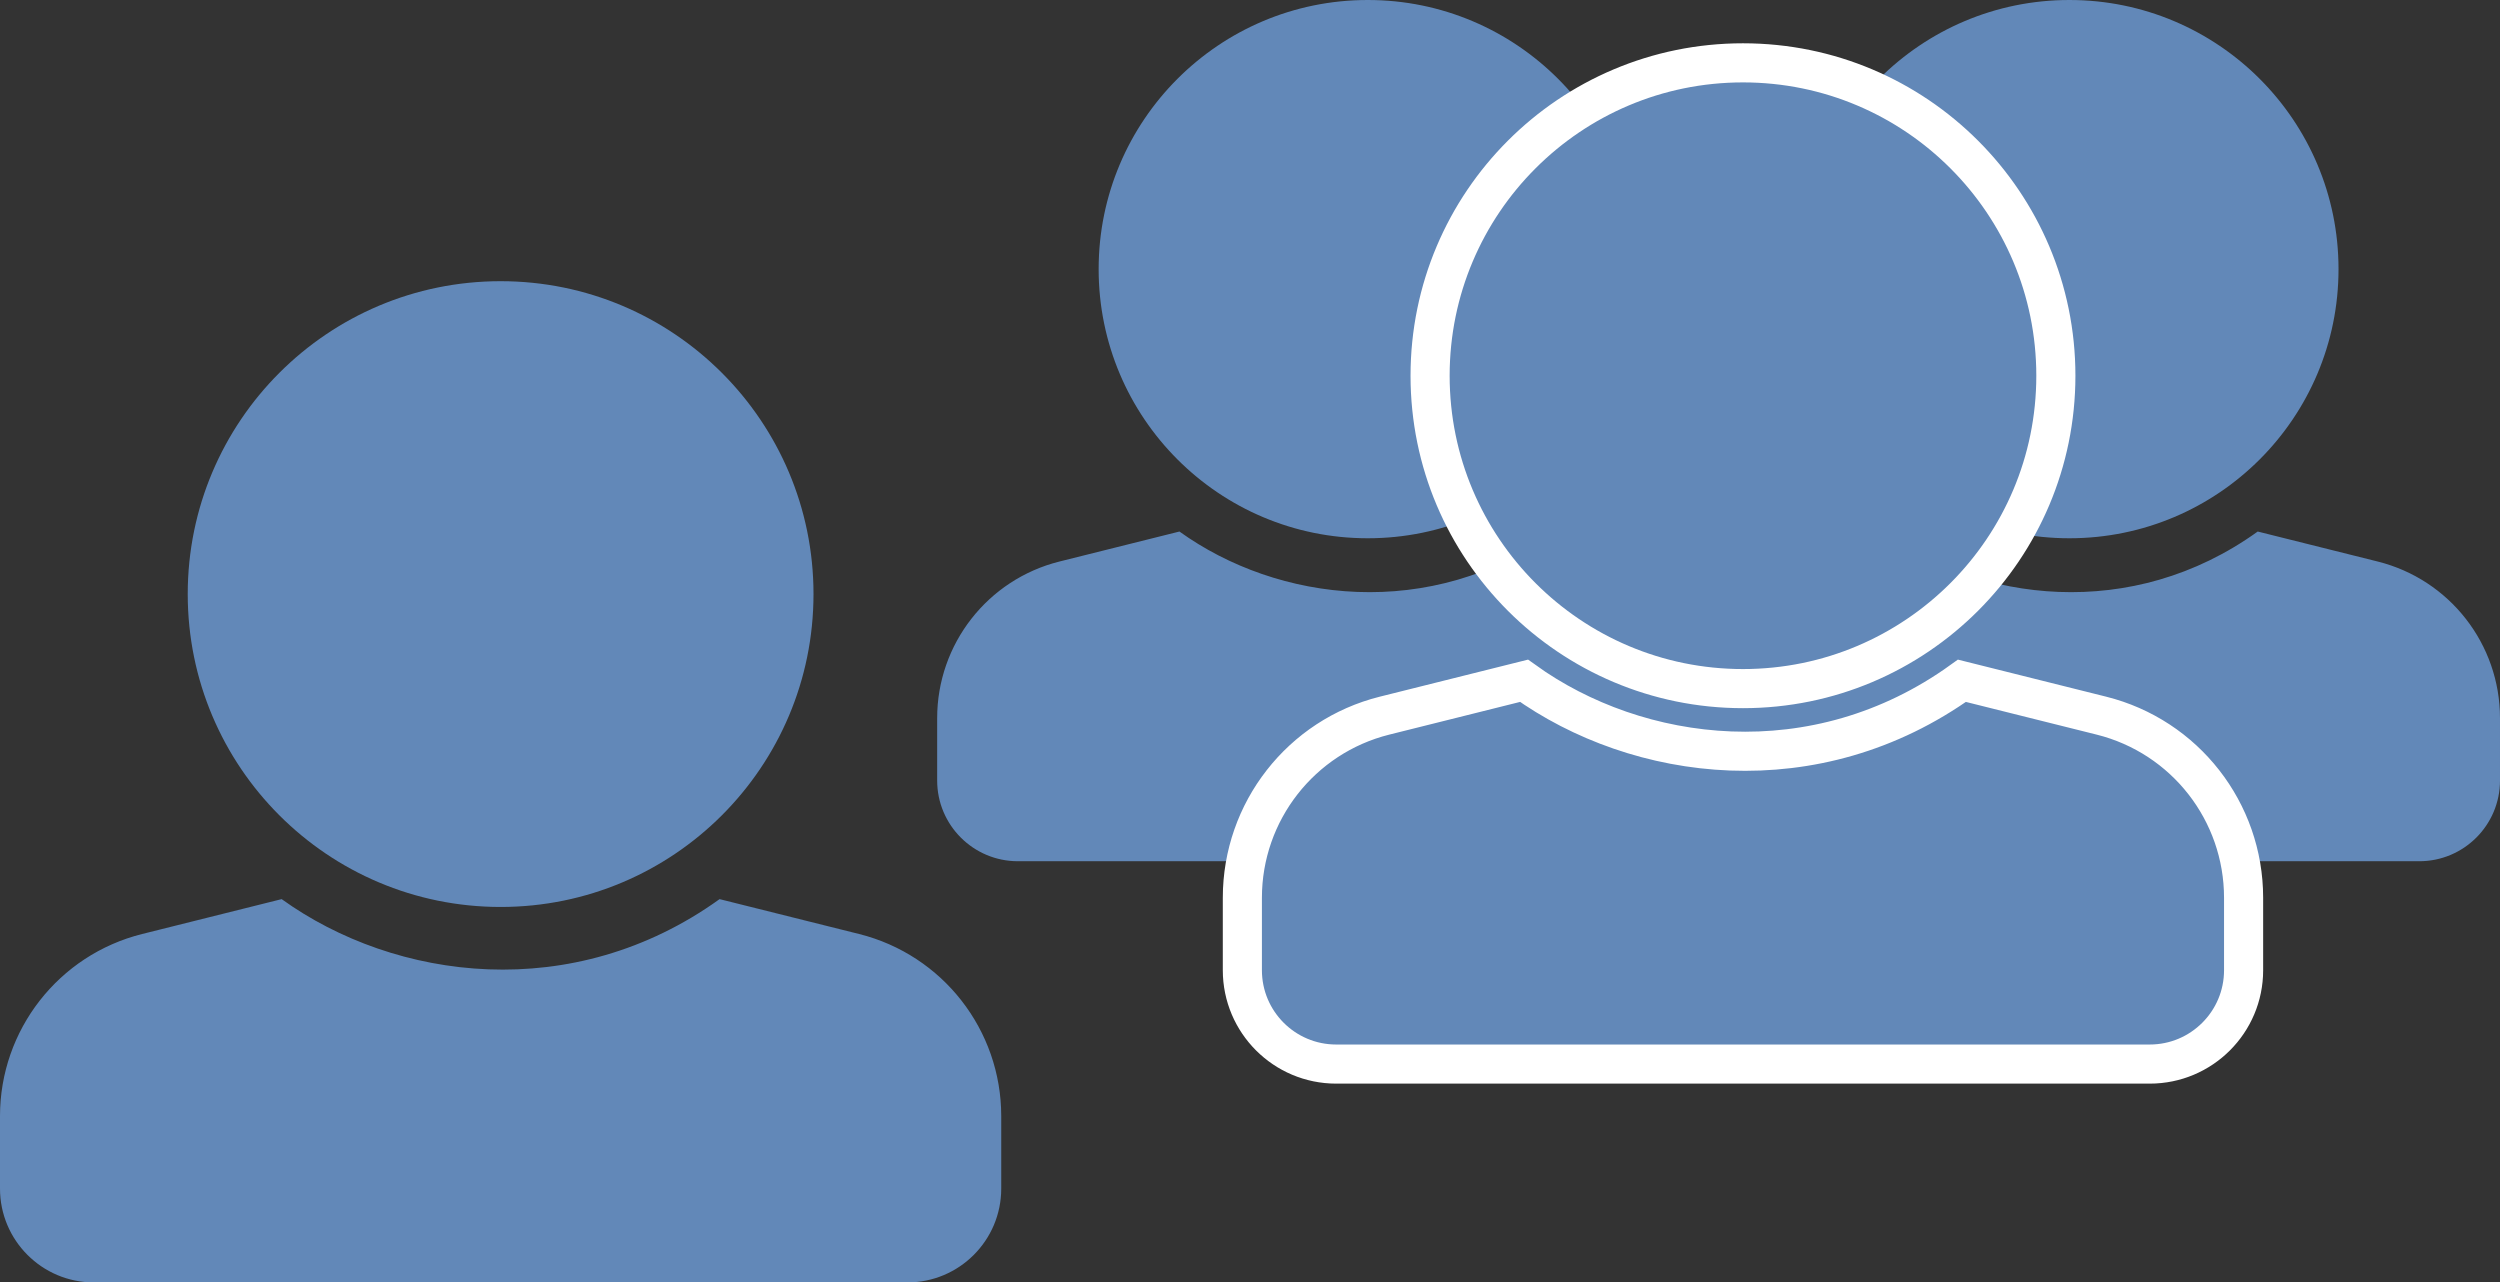
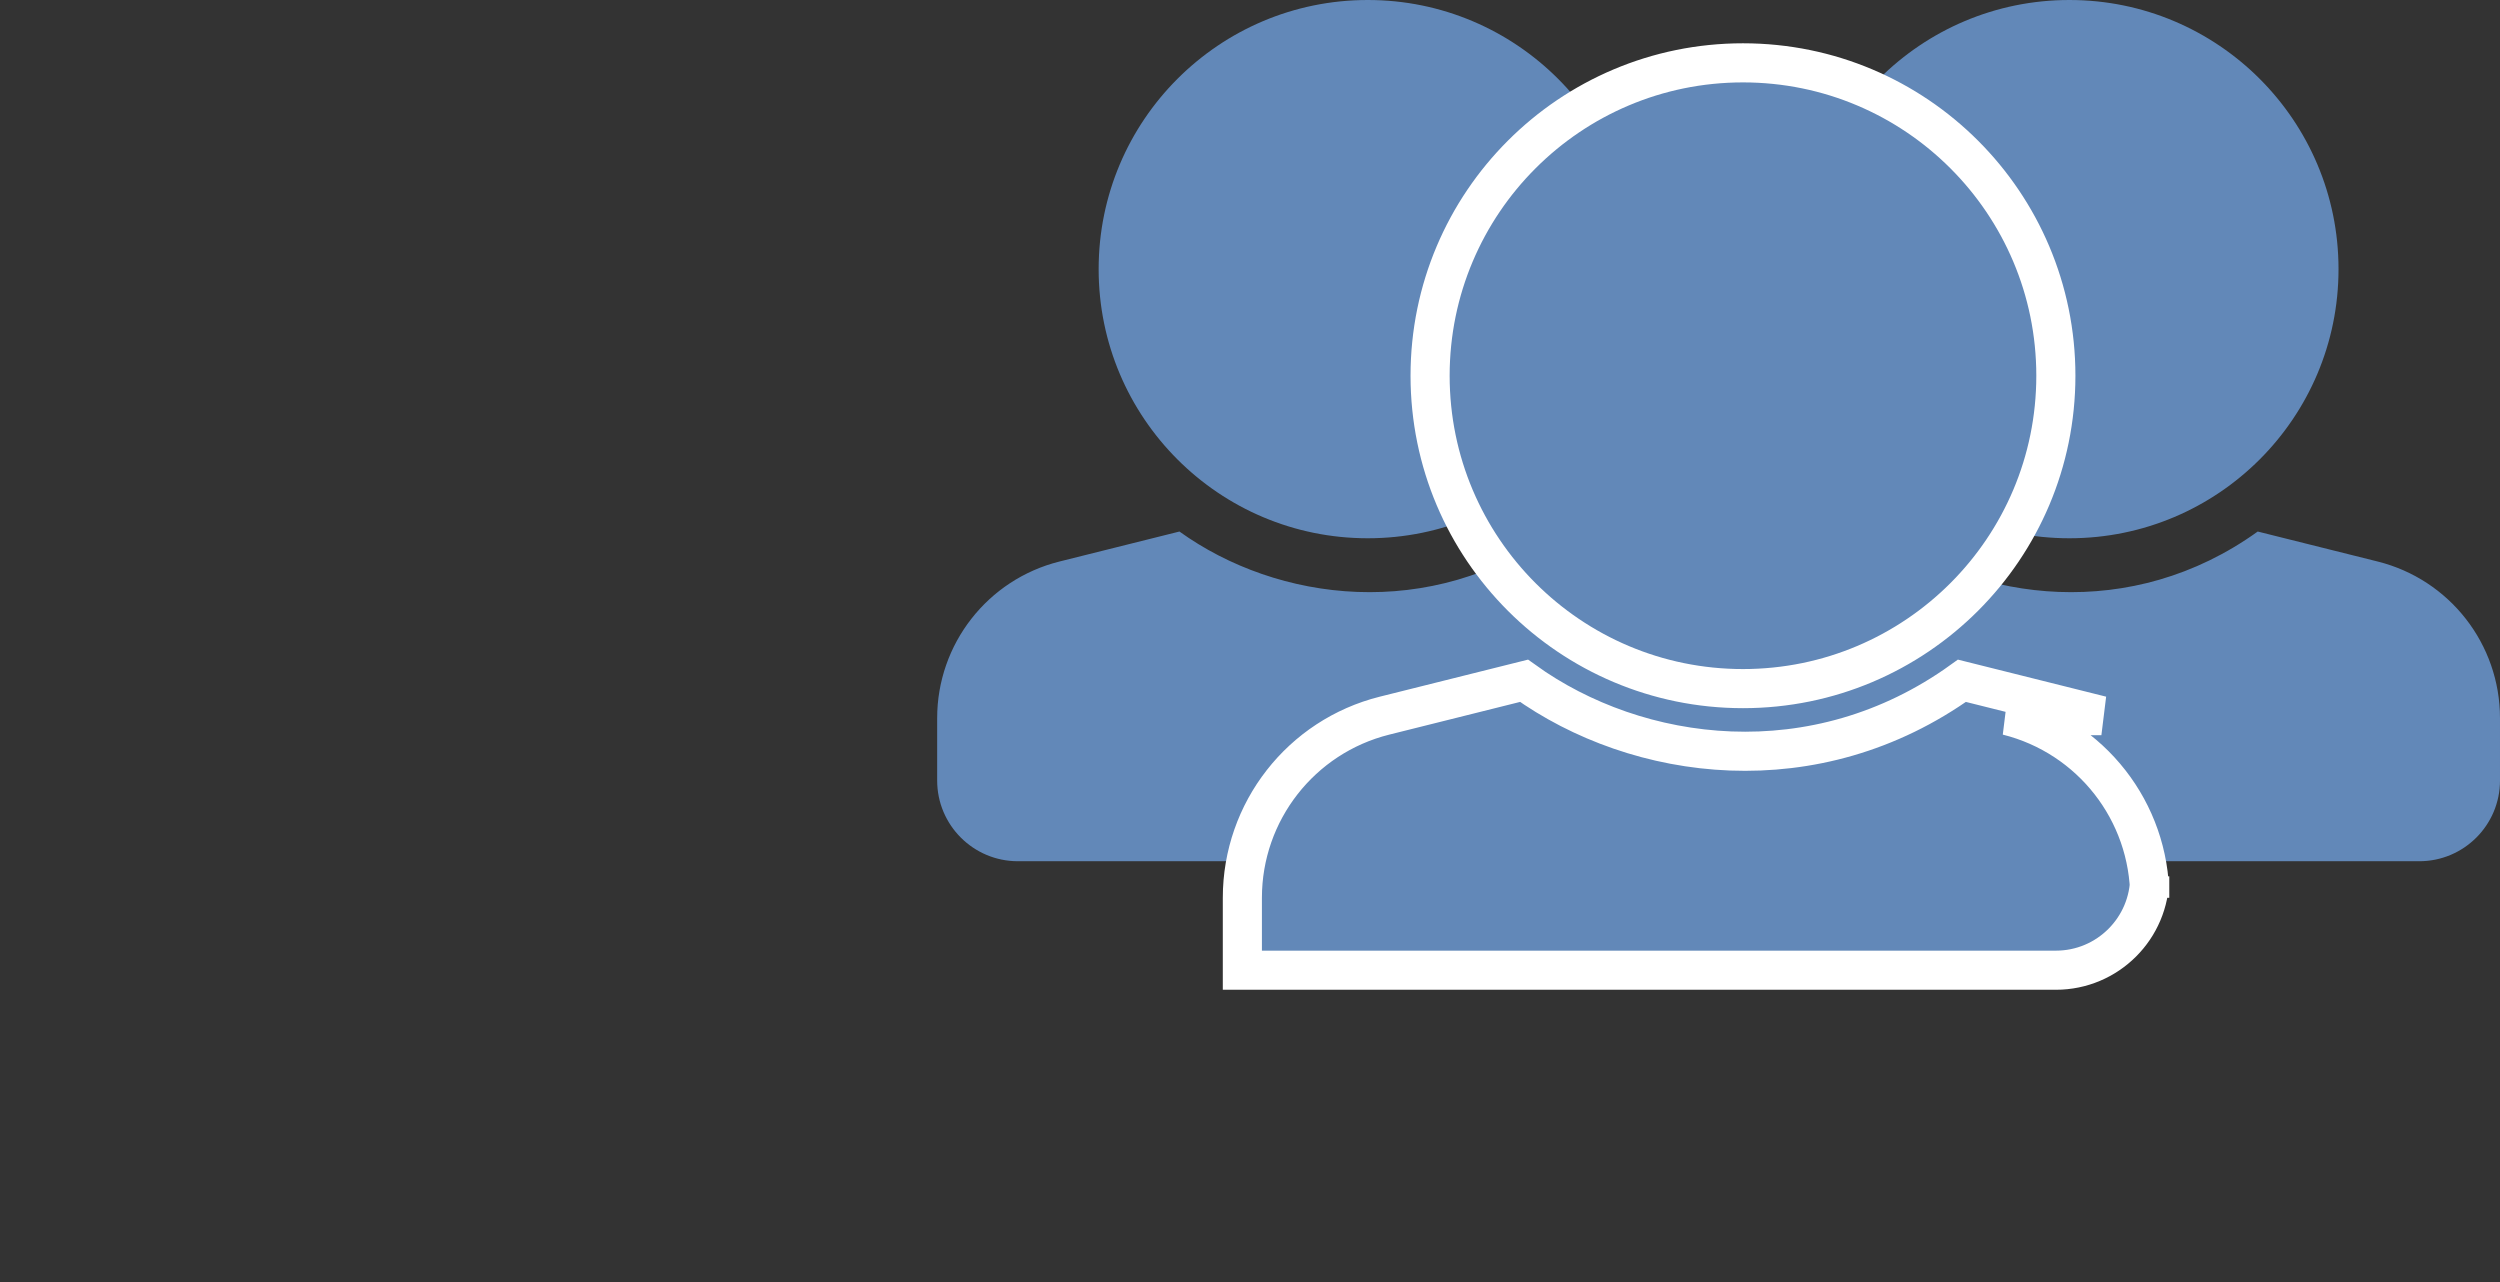
<svg xmlns="http://www.w3.org/2000/svg" viewBox="0 0 1278.422 655.793">
  <rect x="0" y="0" width="1278.422" height="655.793" fill="#333333" stroke="none" />
  <path d="M1058.22 0c76.009 0 137.626 61.617 137.626 137.627 0 76.01-61.617 137.627-137.627 137.627-76.01 0-137.627-61.617-137.627-137.627C920.592 61.617 982.209 0 1058.219 0Zm157.654 287.143-61.342-15.335c-64.446 46.354-142.562 36.01-192.626 0l-61.341 15.335c-36.76 9.19-62.55 42.218-62.55 80.11v31.866c0 22.803 18.486 41.288 41.289 41.288h357.83c22.803 0 41.288-18.485 41.288-41.288v-31.865c0-37.893-25.788-70.921-62.548-80.111z" style="fill:#6288b8;fill-opacity:1;stroke-width:.86" />
  <path d="M699.44 0c76.01 0 137.627 61.617 137.627 137.627 0 76.01-61.618 137.627-137.628 137.627-76.01 0-137.627-61.617-137.627-137.627C561.812 61.617 623.43 0 699.44 0Zm157.654 287.143-61.341-15.335c-64.447 46.354-142.563 36.01-192.627 0l-61.341 15.335c-36.76 9.19-62.549 42.218-62.549 80.11v31.866c0 22.803 18.485 41.288 41.288 41.288h357.83c22.804 0 41.289-18.485 41.289-41.288v-31.865c0-37.893-25.789-70.921-62.55-80.111z" style="fill:#6288b8;fill-opacity:1;stroke-width:.86" />
-   <path d="M891.304 32.136c88.366 0 160 71.634 160 160s-71.634 160-160 160-160-71.634-160-160 71.634-160 160-160zm183.283 333.82-71.313-17.827c-74.923 53.89-165.738 41.864-223.94 0l-71.313 17.828c-42.736 10.684-72.717 49.082-72.717 93.134v37.045c0 26.51 21.49 48 48 48h416c26.51 0 48-21.49 48-48V459.09c0-44.052-29.981-82.45-72.717-93.134z" style="fill:#6288b8;fill-opacity:1;stroke:#fff;stroke-width:20;stroke-miterlimit:4;stroke-dasharray:none;stroke-opacity:1" />
-   <path d="M256 143.793c88.366 0 160 71.634 160 160s-71.634 160-160 160-160-71.634-160-160 71.634-160 160-160zm183.283 333.82-71.313-17.827c-74.923 53.89-165.738 41.864-223.94 0l-71.313 17.828C29.981 488.298 0 526.696 0 570.748v37.045c0 26.51 21.49 48 48 48h416c26.51 0 48-21.49 48-48v-37.045c0-44.052-29.981-82.45-72.717-93.134z" style="fill:#6288b8" />
+   <path d="M891.304 32.136c88.366 0 160 71.634 160 160s-71.634 160-160 160-160-71.634-160-160 71.634-160 160-160zm183.283 333.82-71.313-17.827c-74.923 53.89-165.738 41.864-223.94 0l-71.313 17.828c-42.736 10.684-72.717 49.082-72.717 93.134v37.045h416c26.51 0 48-21.49 48-48V459.09c0-44.052-29.981-82.45-72.717-93.134z" style="fill:#6288b8;fill-opacity:1;stroke:#fff;stroke-width:20;stroke-miterlimit:4;stroke-dasharray:none;stroke-opacity:1" />
</svg>